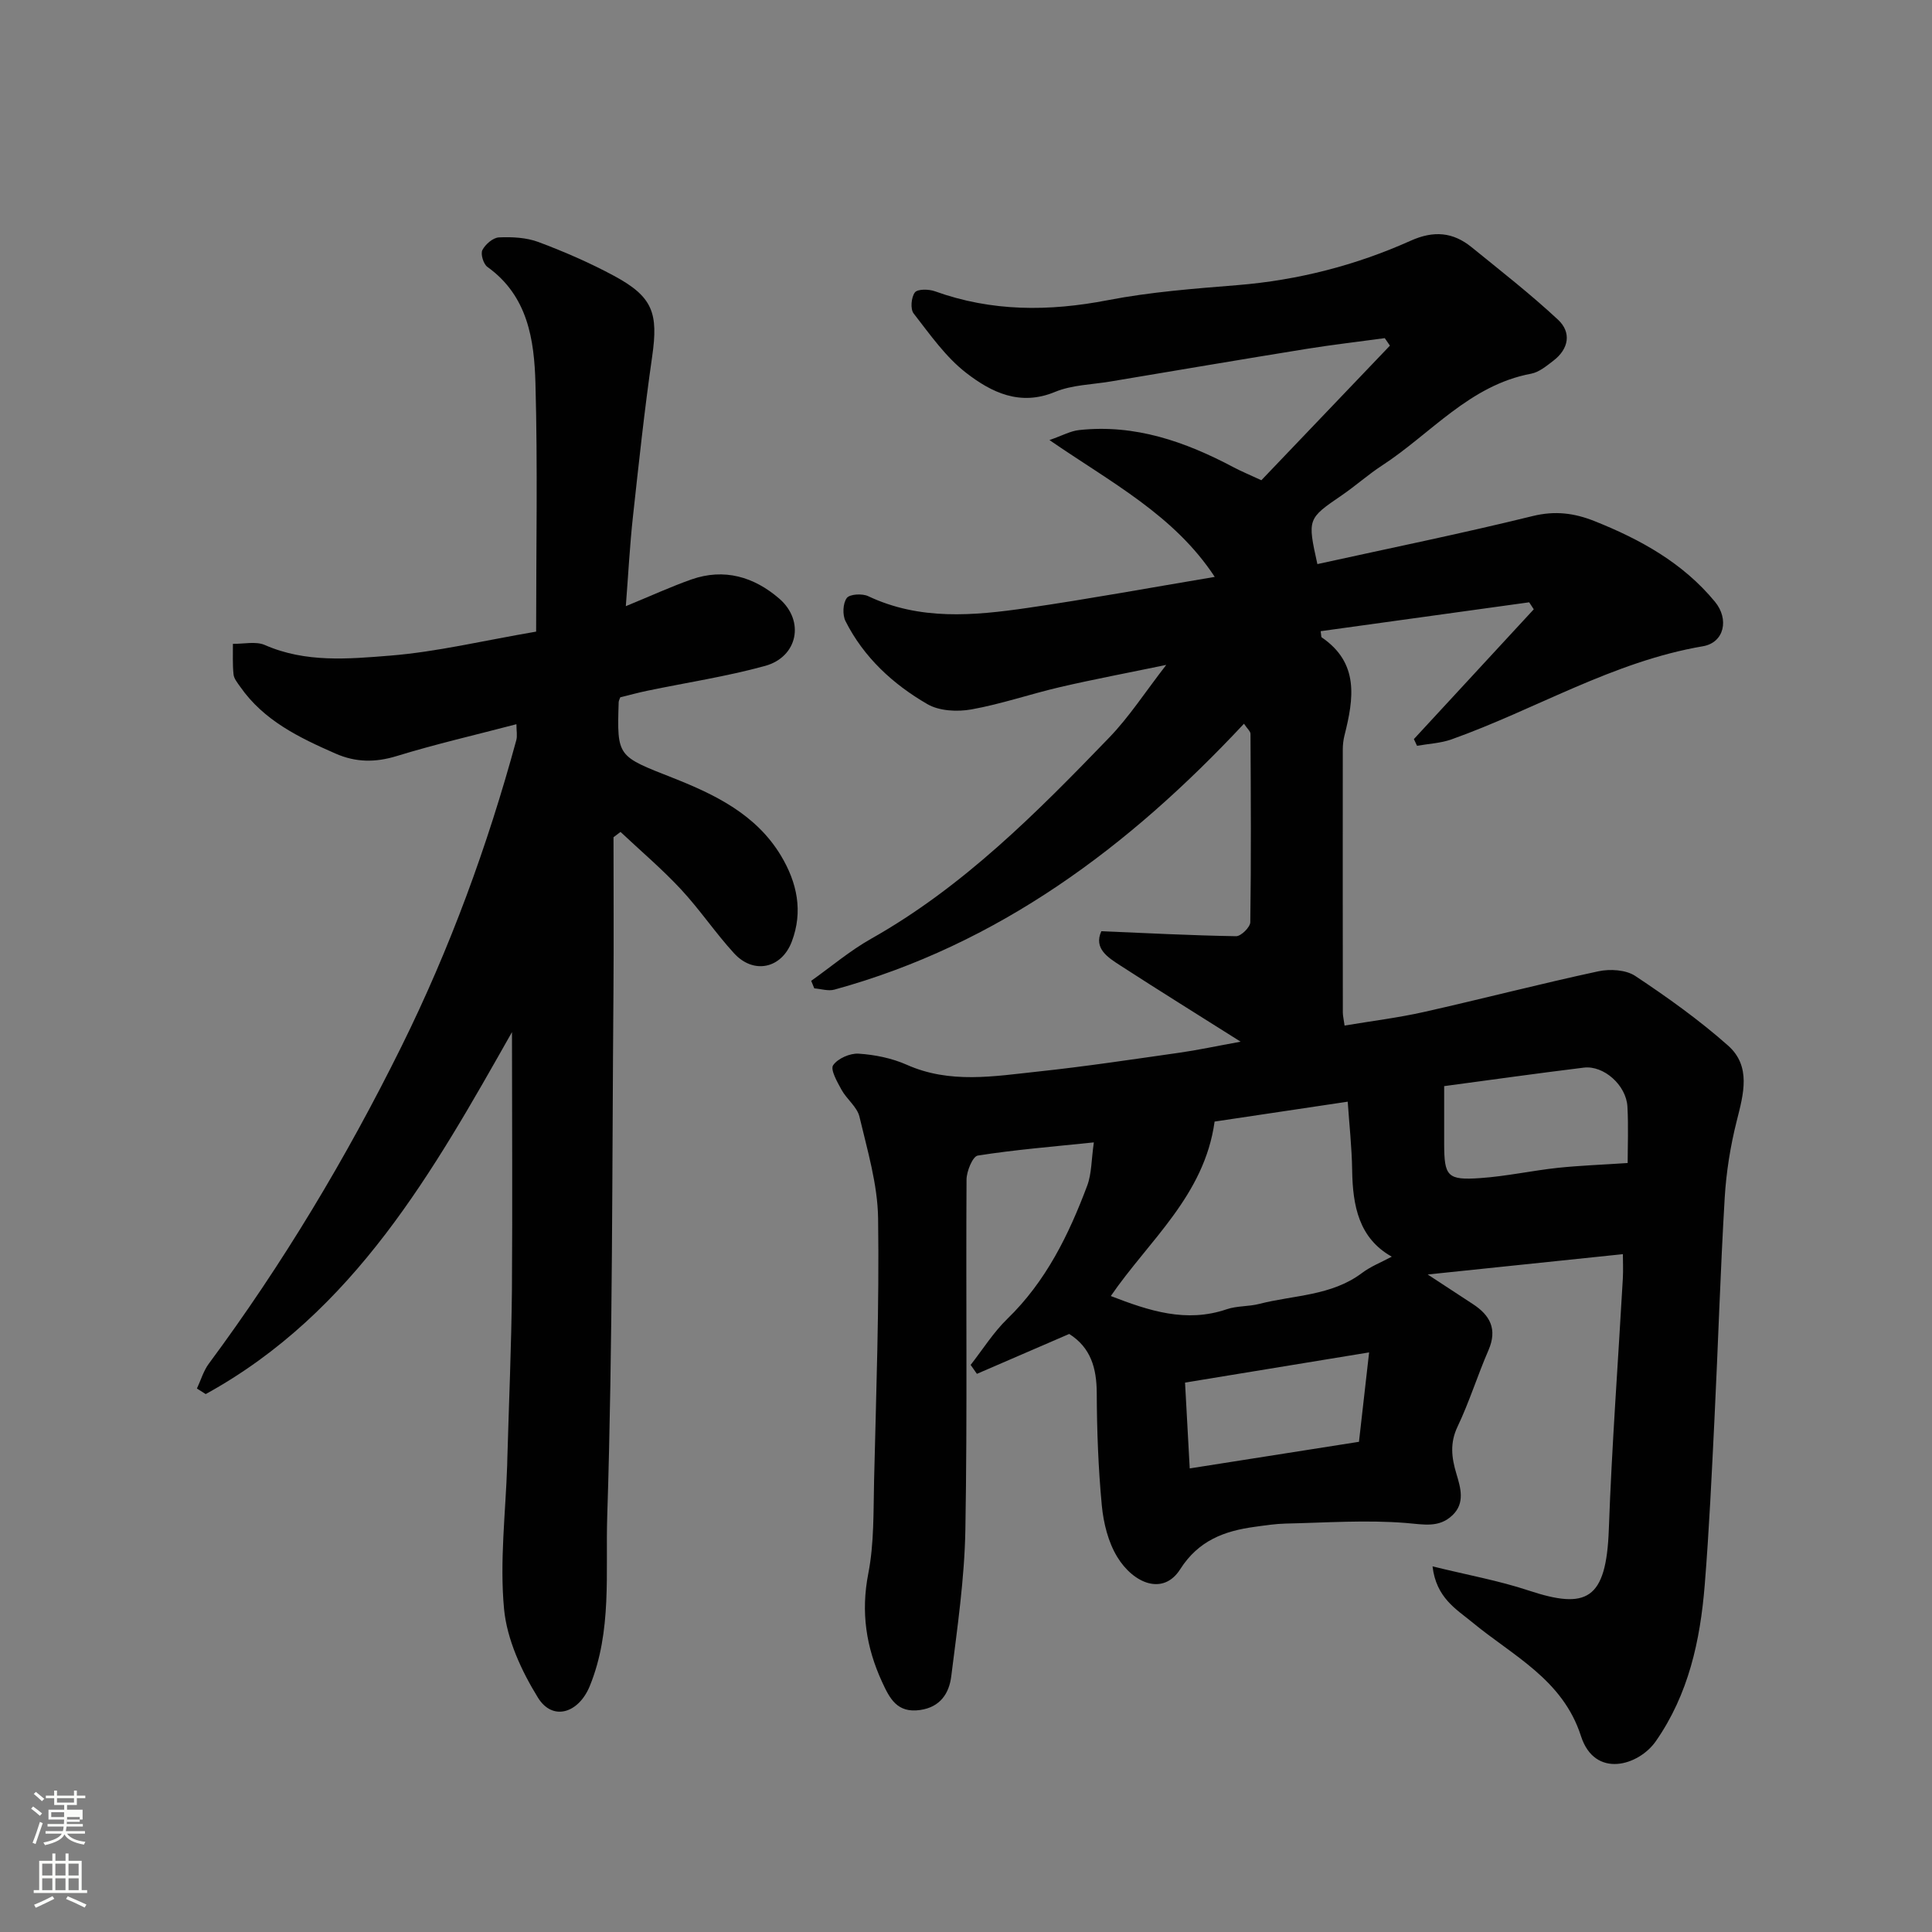
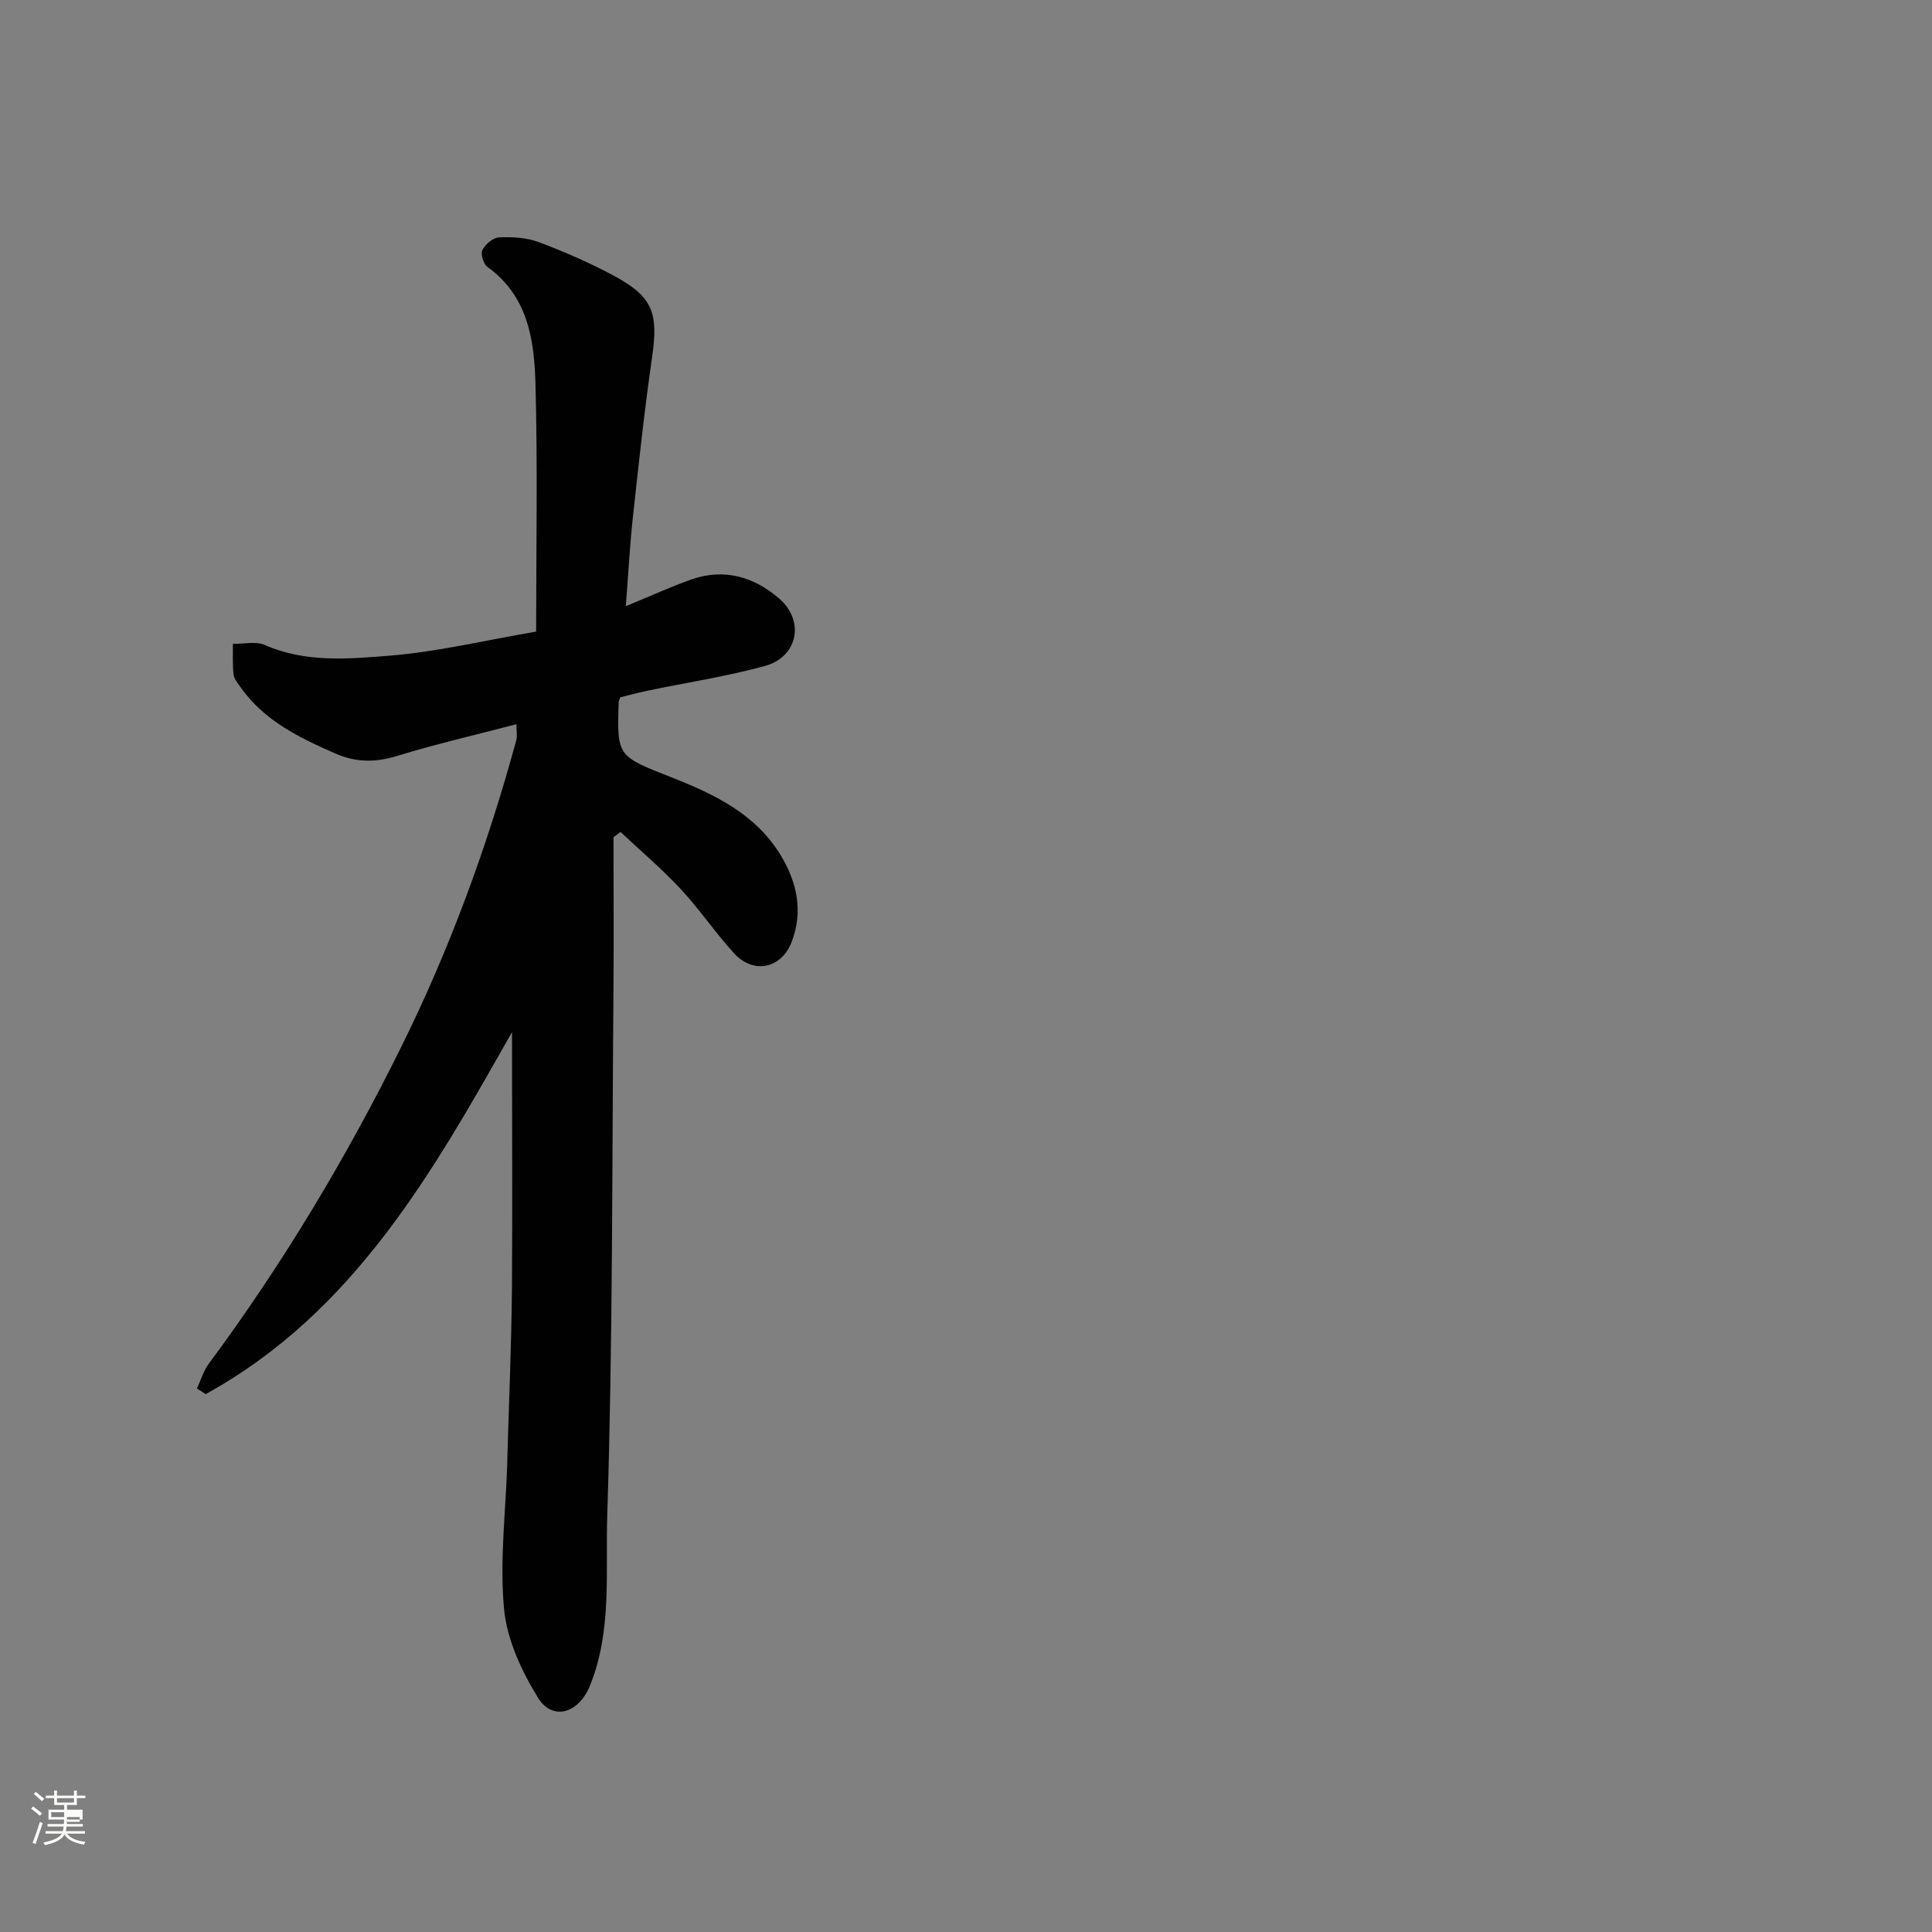
<svg xmlns="http://www.w3.org/2000/svg" enable-background="new 0 0 400 400" viewBox="0 0 400 400">
  <rect x="0" y="0" width="400" height="400" fill="#808080" stroke="none" />
  <path d="m6.44 374.46.42-.45c.65.47 1.27.95 1.85 1.44l-.45.49c-.65-.56-1.25-1.06-1.82-1.48m.93 7.33-.63-.26c.55-1.36 1.05-2.8 1.52-4.33.19.1.38.19.59.27-.46 1.29-.95 2.73-1.48 4.32m-.38-10.38.44-.42c.43.34 1.01.82 1.74 1.44l-.49.49c-.53-.51-1.09-1.01-1.69-1.51m2.5.35h1.72v-1.04h.59v1.04h3.52v-1.04h.59v1.04h1.75v.53h-1.75v1.42h-2.03v.97h3.22v2.03h-3.24c0 .35-.01.66-.03.93h3.32v.53h-3.37c-.03.27-.08.58-.15.94h3.96v.53h-3.71c.67.92 1.93 1.48 3.79 1.68-.13.24-.23.44-.29.59-2.13-.38-3.48-1.08-4.04-2.12-.43.97-1.77 1.72-4.03 2.23-.09-.19-.2-.37-.33-.55 2.1-.42 3.37-1.03 3.81-1.83h-3.36v-.53h3.58c.08-.29.13-.61.16-.94h-3.33v-.53h3.39c.02-.27.04-.58.04-.93h-3.23v-2.03h3.25v-.97h-2.07v-1.42h-1.73zm1.12 3.44v1h2.65c.01-.3.02-.44.01-.4v-.25-.35zm1.19-2h3.52v-.91h-3.52zm4.71 3h-2.63v.59c0 .15-.01.28-.01.4h2.64v-1.99z" fill="#fbfcfa" />
-   <path d="m13.56 383.74h.63v1.52h2.72v6.07h1.13v.6h-11.06v-.6h1.13v-6.07h2.73v-1.52h.63v1.52h2.1v-1.52zm-2.69 8.83.38.56c-1.24.63-2.53 1.25-3.85 1.85-.1-.21-.21-.42-.34-.63 1.36-.55 2.63-1.15 3.81-1.78m-2.13-4.27h2.1v-2.45h-2.1zm0 3.04h2.1v-2.46h-2.1zm2.72-3.04h2.1v-2.45h-2.1zm0 3.04h2.1v-2.46h-2.1zm6.07 3.6c-1.41-.71-2.7-1.3-3.86-1.78l.35-.56c1.45.62 2.75 1.19 3.88 1.72zm-1.25-9.09h-2.1v2.45h2.1zm-2.09 5.49h2.1v-2.46h-2.1z" fill="#fbfcfa" />
  <g fill="#010101">
-     <path d="m296.59 324.3c7.35 1.81 13.76 2.96 19.87 4.99 12 3.97 16.1 2.04 16.63-12.65.62-17.32 1.92-34.61 2.9-51.91.1-1.8.01-3.62.01-5.07-13.89 1.45-27.37 2.85-40.41 4.21 2.67 1.75 5.99 3.94 9.33 6.11 3.61 2.34 5.13 5.24 3.25 9.57-2.27 5.22-3.96 10.7-6.4 15.82-1.62 3.4-1.24 6.43-.24 9.75.87 2.91 1.84 6.07-.82 8.6-2.79 2.66-5.96 1.89-9.58 1.6-8.26-.67-16.63-.06-24.95.12-2.13.05-4.25.38-6.37.67-6.32.85-11.67 2.83-15.46 8.78-3.53 5.55-9.7 2.94-13.04-2.55-1.87-3.07-2.84-6.99-3.19-10.62-.73-7.73-1.02-15.52-1.05-23.29-.02-5.15-1.22-9.42-5.7-12.25-6.37 2.75-12.74 5.51-19.11 8.26-.43-.62-.87-1.24-1.3-1.85 2.51-3.2 4.7-6.72 7.59-9.53 8-7.75 12.72-17.4 16.54-27.57.94-2.51.86-5.41 1.38-8.97-8.76.91-16.45 1.53-24.04 2.73-1.04.17-2.31 3.24-2.32 4.97-.15 24.16.18 48.33-.24 72.49-.18 10.13-1.66 20.25-2.92 30.33-.43 3.48-2.22 6.4-6.46 7-4.73.67-6.27-2.34-7.87-5.82-3.31-7.21-4.41-14.45-2.85-22.43 1.22-6.26 1.05-12.83 1.2-19.27.43-18.1 1.09-36.21.83-54.3-.1-7.03-2.22-14.08-3.86-21.02-.48-2.03-2.63-3.61-3.71-5.57-.89-1.62-2.35-4.18-1.74-5.08.96-1.41 3.51-2.52 5.29-2.4 3.36.22 6.87.93 9.94 2.29 8.96 4 18.12 2.38 27.22 1.41 9.76-1.04 19.47-2.51 29.19-3.89 3.82-.54 7.6-1.36 12.73-2.29-8.95-5.65-16.93-10.61-24.81-15.71-2.68-1.73-5.66-3.57-4.03-7.16 9.52.4 18.71.88 27.9 1.03 1.01.02 2.93-1.87 2.94-2.9.19-13 .11-25.99.04-38.99 0-.53-.65-1.05-1.35-2.1-23.82 25.5-50.83 45.72-84.79 55.05-1.27.35-2.78-.15-4.17-.26-.21-.52-.43-1.04-.64-1.56 4.12-2.92 8.01-6.23 12.39-8.7 19.1-10.77 34.3-26.11 49.31-41.66 4.16-4.31 7.46-9.45 11.81-15.05-8.03 1.67-15.03 2.98-21.96 4.59-6.16 1.43-12.19 3.52-18.4 4.63-2.92.52-6.65.33-9.1-1.1-7.12-4.12-13.17-9.68-16.95-17.19-.65-1.3-.55-3.68.27-4.78.61-.82 3.21-.96 4.43-.38 10.7 5.06 21.84 4.05 32.93 2.44 12.73-1.85 25.39-4.18 38.82-6.43-8.41-12.8-21.36-19.47-34.22-28.33 2.63-.91 4.34-1.88 6.14-2.07 11.56-1.26 21.98 2.4 31.99 7.71 1.57.83 3.22 1.51 5.74 2.68 8.79-9.2 17.71-18.54 26.62-27.87-.36-.52-.71-1.03-1.07-1.55-5.39.73-10.81 1.36-16.18 2.22-13.54 2.19-27.05 4.48-40.58 6.75-3.86.65-7.98.7-11.51 2.16-7.26 3.02-13.19.08-18.38-3.93-4.27-3.3-7.52-7.98-10.89-12.31-.72-.92-.5-3.37.26-4.36.56-.73 2.87-.69 4.13-.24 11.77 4.24 23.61 4.21 35.81 1.85 8.83-1.71 17.88-2.39 26.87-3.12 12.5-1.02 24.46-4.09 35.83-9.19 4.79-2.15 8.76-1.79 12.62 1.34 6.04 4.91 12.2 9.71 17.89 15.01 2.82 2.63 2.25 6.04-.96 8.49-1.41 1.08-2.96 2.38-4.61 2.69-12.76 2.39-20.75 12.43-30.88 19.02-2.87 1.87-5.45 4.19-8.28 6.13-7.14 4.89-7.17 4.85-5.09 14.27 14.87-3.27 29.8-6.31 44.59-9.95 4.65-1.14 8.62-.61 12.81 1.06 9.5 3.79 18.28 8.65 24.9 16.67 2.99 3.61 1.96 8.47-2.48 9.23-18.61 3.17-34.63 13.07-52.05 19.28-2.25.8-4.75.9-7.14 1.33-.22-.46-.44-.93-.65-1.39 8.27-8.96 16.55-17.92 24.82-26.87-.32-.48-.63-.97-.95-1.45-14.39 1.99-28.77 3.98-43.17 5.98.14.96.11 1.21.2 1.27 7.81 5.31 6.65 12.69 4.74 20.27-.24.95-.36 1.96-.36 2.94-.02 18.17-.01 36.33.01 54.5 0 .64.17 1.27.36 2.67 5.61-.94 11.08-1.61 16.43-2.81 12.05-2.71 24.02-5.82 36.1-8.42 2.41-.52 5.71-.33 7.65.96 6.66 4.42 13.21 9.1 19.19 14.39 4.85 4.29 3.24 10.03 1.82 15.63-1.31 5.19-2.17 10.58-2.49 15.93-.9 15.19-1.36 30.4-2.11 45.6-.57 11.54-1.1 23.09-2.03 34.6-.93 11.47-3.35 22.58-10.12 32.29-3.53 5.07-12.64 7.82-15.5-1.07-3.78-11.76-14.12-16.6-22.56-23.6-3.26-2.67-7.41-5.03-8.17-11.53zm-8.44-64.12c-6.8-3.81-8.09-10.51-8.2-17.88-.07-4.77-.6-9.53-.92-14.21-10.24 1.53-19.42 2.9-27.56 4.12-2.11 15.33-13.62 24.63-21.49 36.12 7.89 3.05 15.58 5.61 23.99 2.74 2.13-.73 4.54-.54 6.74-1.11 7.17-1.84 14.93-1.64 21.26-6.39 1.84-1.39 4.07-2.25 6.18-3.39zm48.84-19.39c0-3.4.18-7.56-.05-11.69-.25-4.42-4.9-8.56-9.02-8.06-9.87 1.21-19.72 2.6-28.92 3.83v11.93c.01 6.75.65 7.59 7.48 7.11 5.37-.37 10.67-1.54 16.03-2.12 4.55-.48 9.15-.64 14.48-1zm-90.67 63.23c11.59-1.82 22.98-3.61 35.04-5.51.68-6.01 1.37-12.1 2.1-18.51-13.41 2.2-25.78 4.22-38.11 6.25.32 6 .64 11.69.97 17.77z" />
    <path d="m106 213.69c-16.18 28.58-32.58 58-63.41 74.94-.61-.38-1.21-.77-1.82-1.15.81-1.72 1.35-3.64 2.46-5.14 15.31-20.65 28.46-42.6 39.86-65.62 10.08-20.36 17.84-41.57 23.8-63.46.25-.9.03-1.93.03-3.32-8.54 2.24-16.73 4.12-24.74 6.58-4.46 1.37-8.49 1.35-12.71-.5-7.52-3.3-14.85-6.82-19.74-13.84-.56-.8-1.29-1.67-1.38-2.56-.22-2.09-.11-4.21-.13-6.32 2.23.04 4.75-.58 6.63.25 8.44 3.7 17.31 2.88 25.92 2.19 9.7-.78 19.27-3.1 30.23-4.97 0-17.25.33-34.33-.14-51.39-.25-9.03-1.57-18.12-9.95-24.12-.82-.59-1.45-2.67-1.04-3.48.6-1.19 2.2-2.57 3.43-2.63 2.73-.12 5.68.02 8.21.97 5.33 2 10.61 4.29 15.62 6.99 8.05 4.34 9.19 7.7 7.89 16.73-1.59 11.02-2.77 22.09-3.98 33.16-.64 5.85-.95 11.74-1.47 18.5 5.21-2.14 9.32-4.03 13.57-5.53 6.81-2.39 12.99-.54 18.21 3.98 5.32 4.61 3.83 12.07-2.98 13.93-7.98 2.19-16.22 3.44-24.34 5.13-1.89.39-3.76.91-5.61 1.36-.13.38-.32.69-.33 1-.37 11.43-.26 11.15 11.29 15.71 8.69 3.44 17.18 7.55 22.31 16.08 3.35 5.58 4.61 11.54 2.24 17.79-2.13 5.61-7.92 6.83-11.96 2.41-3.87-4.23-7.09-9.05-11-13.25s-8.31-7.93-12.5-11.87c-.48.37-.97.73-1.45 1.1 0 10.61.07 21.21-.01 31.82-.3 36.26-.13 72.54-1.29 108.78-.37 11.65 1.03 23.76-3.61 35.13-2.3 5.63-7.69 7.35-10.74 2.4-3.4-5.51-6.41-12.02-7.01-18.34-.93-9.85.32-19.9.65-29.86.01-.33.01-.67.02-1 .33-11.77.85-23.53.96-35.3.13-17.94.01-35.87.01-53.28z" />
  </g>
</svg>